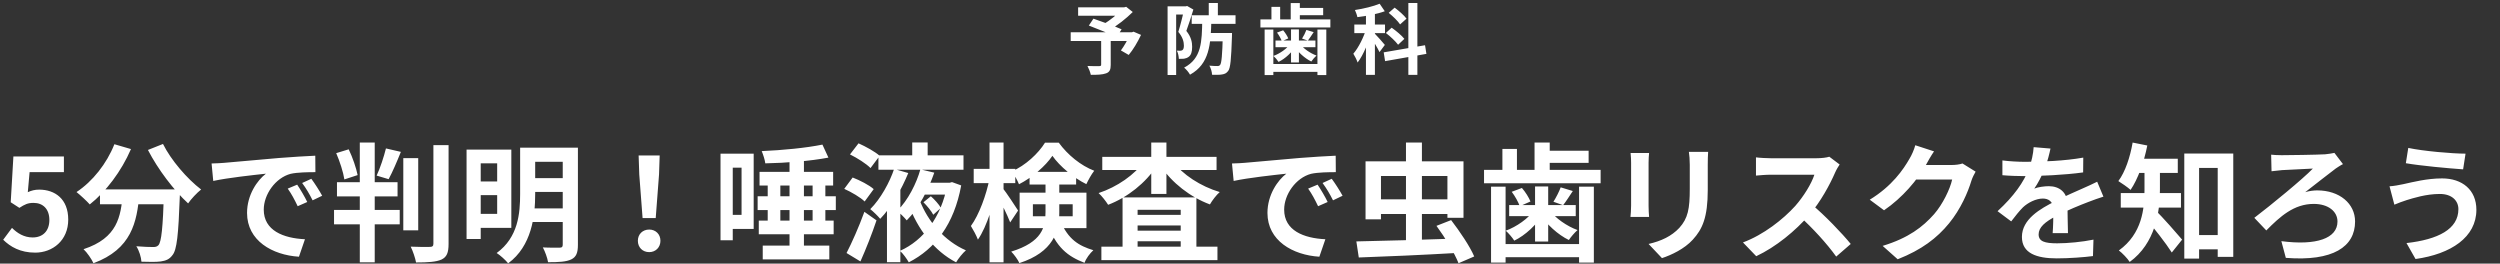
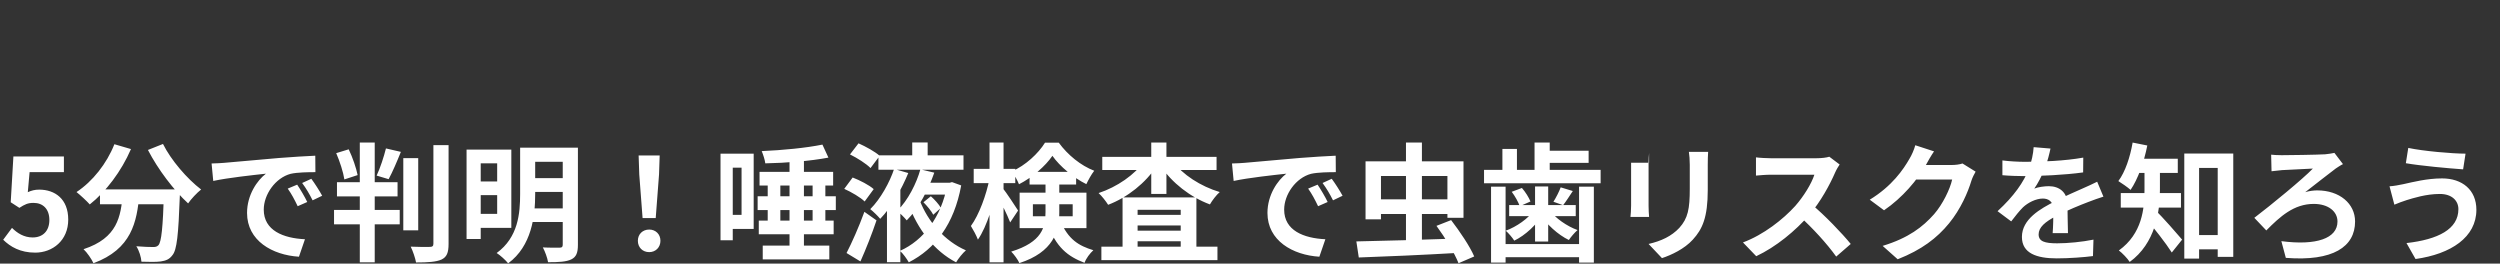
<svg xmlns="http://www.w3.org/2000/svg" width="588" height="62" viewBox="0 0 588 62" fill="none">
  <rect x="0" y="0" width="588" height="62" fill="#333333" stroke="none" />
-   <path d="M258.992 9.232H261.242V15.28C261.242 16.396 260.972 16.972 260.126 17.26C259.28 17.566 258.11 17.602 256.562 17.602C256.436 16.99 256.076 16.09 255.77 15.514C256.832 15.568 258.182 15.568 258.542 15.55C258.884 15.532 258.992 15.478 258.992 15.208V9.232ZM253.574 1.726H264.626V3.706H253.574V1.726ZM263.816 1.726H264.392L264.878 1.6L266.426 2.824C264.896 4.336 262.772 6.046 260.846 7.108C260.558 6.676 259.91 6.01 259.55 5.668C261.116 4.786 263.006 3.22 263.816 2.194V1.726ZM251.828 7.594H266.534V9.646H251.828V7.594ZM256.094 6.01L257.174 4.39C259.136 5.056 262.232 6.19 263.798 6.892L262.646 8.746C261.188 8.026 258.164 6.784 256.094 6.01ZM265.814 7.594H266.228L266.606 7.45L268.37 8.206C267.578 9.898 266.498 11.716 265.472 12.922L263.636 11.86C264.392 10.852 265.31 9.268 265.814 7.954V7.594ZM280.286 3.598H290.6V5.614H280.286V3.598ZM283.922 7.756H288.368V9.718H283.922V7.756ZM284.3 0.7H286.442V4.3H284.3V0.7ZM287.612 7.756H289.772C289.772 7.756 289.754 8.368 289.754 8.656C289.574 13.93 289.412 16.018 288.854 16.702C288.44 17.242 288.026 17.422 287.414 17.512C286.892 17.62 286.01 17.602 285.074 17.584C285.056 16.936 284.804 16.036 284.444 15.442C285.236 15.514 285.974 15.532 286.334 15.532C286.622 15.532 286.784 15.478 286.964 15.28C287.306 14.866 287.486 13.03 287.612 8.134V7.756ZM282.77 4.678H284.912C284.786 10.42 284.48 15.028 279.89 17.566C279.62 17.044 278.99 16.288 278.504 15.91C282.644 13.732 282.68 9.826 282.77 4.678ZM274.616 1.492H279.134V3.418H276.632V17.638H274.616V1.492ZM278.54 1.492H278.9L279.206 1.402L280.682 2.248C280.196 3.832 279.566 5.848 279.026 7.27C280.178 8.692 280.394 9.952 280.394 11.014C280.394 12.202 280.142 12.976 279.548 13.39C279.26 13.606 278.9 13.732 278.504 13.804C278.162 13.84 277.694 13.84 277.262 13.84C277.244 13.282 277.1 12.454 276.794 11.914C277.118 11.932 277.37 11.932 277.604 11.932C277.802 11.932 277.982 11.878 278.126 11.77C278.342 11.608 278.45 11.248 278.45 10.726C278.45 9.88 278.198 8.746 277.136 7.504C277.658 5.884 278.27 3.292 278.54 2.14V1.492ZM304.766 1.87H311.21V3.58H304.766V1.87ZM303.578 0.718H305.72V5.542H303.578V0.718ZM299.042 1.618H301.094V5.416H299.042V1.618ZM298.718 15.046H310.562V16.9H298.718V15.046ZM296.45 4.57H312.902V6.46H296.45V4.57ZM299.996 9.538H309.392V11.104H299.996V9.538ZM297.44 6.946H299.492V17.656H297.44V6.946ZM309.86 6.946H311.948V17.656H309.86V6.946ZM303.65 6.91H305.504V14.686H303.65V6.91ZM300.356 7.666L301.796 7.126C302.3 7.702 302.786 8.494 303.002 9.034L301.49 9.7C301.292 9.124 300.824 8.278 300.356 7.666ZM307.268 7.036L308.978 7.558C308.474 8.314 308.006 9.052 307.61 9.556L306.242 9.07C306.602 8.512 307.052 7.63 307.268 7.036ZM303.506 10.294L304.802 10.762C303.902 12.292 302.282 13.804 300.716 14.56C300.446 14.128 299.888 13.48 299.51 13.156C301.058 12.598 302.66 11.446 303.506 10.294ZM305.702 10.276C306.53 11.392 308.15 12.526 309.644 13.066C309.248 13.408 308.69 14.056 308.42 14.47C306.89 13.732 305.27 12.256 304.334 10.798L305.702 10.276ZM321.272 2.392H323.378V17.602H321.272V2.392ZM318.536 5.776H325.754V7.792H318.536V5.776ZM321.398 6.586L322.658 7.144C321.974 9.718 320.696 12.922 319.31 14.704C319.112 14.074 318.644 13.174 318.302 12.634C319.562 11.194 320.822 8.584 321.398 6.586ZM324.494 0.88L325.7 2.644C323.828 3.328 321.362 3.778 319.256 4.03C319.166 3.544 318.896 2.824 318.68 2.356C320.732 2.05 323 1.492 324.494 0.88ZM323.324 7.882C323.774 8.314 325.358 10.114 325.718 10.564L324.458 12.256C324.044 11.338 322.928 9.52 322.388 8.746L323.324 7.882ZM331.244 0.7H333.368V17.602H331.244V0.7ZM325.448 12.31L335.168 10.636L335.492 12.67L325.772 14.38L325.448 12.31ZM326.618 3.022L328.022 1.798C329.012 2.536 330.254 3.616 330.812 4.39L329.3 5.74C328.796 4.966 327.608 3.814 326.618 3.022ZM325.952 7.756L327.32 6.514C328.364 7.252 329.696 8.35 330.308 9.142L328.832 10.528C328.256 9.736 326.996 8.548 325.952 7.756Z" fill="white" />
-   <path d="M8.28 59.42C4.77 59.42 2.43 58.04 0.75 56.39L2.82 53.6C4.05 54.83 5.64 55.85 7.68 55.85C10.02 55.85 11.61 54.38 11.61 51.74C11.61 49.16 10.11 47.72 7.89 47.72C6.57 47.72 5.85 48.05 4.56 48.89L2.52 47.57L3.15 36.8H15.03V40.49H6.96L6.54 45.2C7.41 44.81 8.19 44.6 9.21 44.6C12.93 44.6 16.05 46.79 16.05 51.65C16.05 56.57 12.36 59.42 8.28 59.42ZM23.515 44.54H39.745V48.05H23.515V44.54ZM38.575 44.54H42.355C42.355 44.54 42.325 45.65 42.295 46.1C41.965 55.22 41.605 58.79 40.555 60.02C39.805 61.04 38.965 61.31 37.825 61.49C36.775 61.64 35.035 61.61 33.265 61.55C33.205 60.5 32.725 58.94 32.065 57.92C33.745 58.07 35.305 58.1 36.055 58.1C36.595 58.1 36.925 58.01 37.255 57.68C37.975 56.9 38.305 53.54 38.575 45.2V44.54ZM26.905 33.92L30.805 35.06C28.555 40.28 24.895 45.11 21.115 48.08C20.425 47.3 18.865 45.86 17.995 45.17C21.775 42.68 25.105 38.48 26.905 33.92ZM38.335 33.86C40.225 37.67 44.005 42.05 47.305 44.57C46.315 45.35 44.935 46.82 44.245 47.84C40.855 44.72 37.165 39.86 34.795 35.27L38.335 33.86ZM28.885 45.56H32.785C32.215 52.31 30.925 58.58 21.985 61.91C21.535 60.92 20.485 59.39 19.645 58.61C27.685 55.97 28.405 50.9 28.885 45.56ZM49.765 38.45C50.935 38.42 52.135 38.36 52.705 38.3C55.195 38.06 60.145 37.64 65.635 37.16C68.755 36.92 72.025 36.71 74.155 36.62L74.185 40.49C72.565 40.49 69.985 40.52 68.365 40.88C64.765 41.84 62.035 45.74 62.035 49.31C62.035 54.23 66.655 56.03 71.725 56.27L70.315 60.38C64.045 59.99 58.105 56.6 58.105 50.09C58.105 45.8 60.535 42.38 62.545 40.85C59.755 41.15 53.605 41.81 50.155 42.56L49.765 38.45ZM69.895 43.43C70.615 44.48 71.695 46.31 72.265 47.51L70.015 48.5C69.235 46.88 68.605 45.68 67.675 44.36L69.895 43.43ZM73.225 42.05C74.005 43.1 75.145 44.87 75.775 46.04L73.525 47.12C72.715 45.5 72.025 44.36 71.065 43.04L73.225 42.05ZM101.935 34.13H105.505V57.35C105.505 59.45 105.085 60.44 103.855 61.04C102.595 61.61 100.615 61.73 97.855 61.73C97.675 60.71 97.105 59.03 96.595 58.01C98.575 58.1 100.495 58.1 101.125 58.07C101.695 58.07 101.935 57.89 101.935 57.32V34.13ZM79.255 42.86H93.505V46.19H79.255V42.86ZM78.565 49.37H94.015V52.76H78.565V49.37ZM79.075 36.02L82.015 35.12C82.945 37.04 83.785 39.53 84.115 41.18L80.995 42.2C80.755 40.55 79.915 37.94 79.075 36.02ZM84.625 33.53H88.135V61.7H84.625V33.53ZM94.855 37.19H98.365V54.17H94.855V37.19ZM90.775 34.91L94.285 35.72C93.355 38.03 92.305 40.49 91.405 42.14L88.585 41.3C89.395 39.59 90.295 36.86 90.775 34.91ZM111.655 35.18H120.265V53.6H111.655V50.3H116.935V38.42H111.655V35.18ZM111.685 42.68H118.255V45.89H111.685V42.68ZM124.495 34.73H133.705V38.06H124.495V34.73ZM124.495 41.9H133.705V45.14H124.495V41.9ZM124.435 49.01H133.675V52.22H124.435V49.01ZM109.735 35.18H113.065V56.21H109.735V35.18ZM132.355 34.73H135.925V57.59C135.925 59.45 135.535 60.44 134.365 61.01C133.165 61.58 131.455 61.67 128.905 61.67C128.755 60.68 128.185 59.12 127.675 58.19C129.295 58.28 131.125 58.25 131.635 58.25C132.175 58.25 132.355 58.07 132.355 57.53V34.73ZM122.335 34.73H125.875V45.62C125.875 50.81 125.065 57.86 119.515 61.94C118.975 61.22 117.595 59.99 116.815 59.51C121.885 55.82 122.335 50.18 122.335 45.59V34.73ZM151.135 51.29L150.355 41.03L150.205 36.56H155.155L155.005 41.03L154.225 51.29H151.135ZM152.695 59.3C151.135 59.3 150.025 58.19 150.025 56.63C150.025 55.07 151.165 53.99 152.695 53.99C154.195 53.99 155.335 55.07 155.335 56.63C155.335 58.19 154.195 59.3 152.695 59.3ZM193.435 34.01L194.845 37.07C190.615 37.88 184.855 38.33 179.995 38.42C179.905 37.58 179.485 36.35 179.155 35.54C184.075 35.33 189.625 34.79 193.435 34.01ZM178.645 40.43H195.955V43.64H178.645V40.43ZM179.395 57.77H195.055V61.01H179.395V57.77ZM178.465 51.89H196.075V55.1H178.465V51.89ZM178.195 46.16H196.585V49.4H178.195V46.16ZM185.695 36.38H189.085V59.6H185.695V36.38ZM180.565 41.75H183.535V53.57H180.565V41.75ZM191.125 41.78H194.125V53.6H191.125V41.78ZM171.265 36.14H177.265V53.84H171.265V50.54H174.415V39.44H171.265V36.14ZM169.465 36.14H172.345V56.51H169.465V36.14ZM217.195 47.57L218.935 46.16C219.835 46.94 220.855 48.11 221.305 48.89L219.505 50.51C219.085 49.67 218.065 48.44 217.195 47.57ZM206.605 36.53H226.615V39.92H206.605V36.53ZM216.895 42.98H223.405V45.77H216.895V42.98ZM214.555 33.5H218.185V37.97H214.555V33.5ZM210.295 39.74L213.625 40.7C212.095 44.42 209.725 48.71 207.025 51.47C206.485 50.81 205.405 49.76 204.685 49.19C207.115 46.79 209.275 42.83 210.295 39.74ZM216.475 39.83L219.745 40.61C218.365 44.57 216.085 49.01 213.265 51.83C212.725 51.17 211.675 50.12 211.015 49.61C213.535 47.15 215.575 43.1 216.475 39.83ZM222.775 42.98H223.375L223.915 42.83L226.075 43.61C224.395 52.79 219.925 58.55 213.745 61.7C213.295 60.89 212.395 59.63 211.675 59C217.225 56.54 221.425 50.99 222.775 43.58V42.98ZM199.915 36.32L201.925 33.71C203.605 34.46 205.795 35.66 206.905 36.65L204.745 39.53C203.755 38.51 201.625 37.16 199.915 36.32ZM198.565 44.42L200.545 41.75C202.255 42.41 204.415 43.52 205.495 44.48L203.365 47.39C202.405 46.43 200.245 45.17 198.565 44.42ZM199.105 59.51C200.335 57.14 202.015 53.36 203.305 49.82L206.155 51.83C205.075 55.04 203.695 58.52 202.375 61.49L199.105 59.51ZM216.295 47.06C218.245 52.16 222.205 56.72 227.185 58.88C226.435 59.51 225.385 60.83 224.875 61.7C219.715 59.03 215.845 53.96 213.595 47.87L216.295 47.06ZM208.615 46.07L211.675 43.01L211.765 43.04V61.67H208.615V46.07ZM229.015 39.71H238.795V43.07H229.015V39.71ZM232.735 33.53H236.035V61.7H232.735V33.53ZM232.735 42.02L234.745 42.71C233.905 47.48 232.135 53.3 230.005 56.36C229.645 55.4 228.895 54.02 228.355 53.15C230.275 50.54 231.985 45.83 232.735 42.02ZM235.885 44.3C236.545 45.08 238.945 48.71 239.455 49.52L237.595 52.31C236.935 50.57 235.255 47.21 234.475 45.8L235.885 44.3ZM242.155 40.43H253.105V43.4H242.155V40.43ZM247.525 36.65C245.875 39.08 242.785 41.75 239.665 43.34C239.305 42.41 238.555 41.09 237.985 40.31C241.195 38.93 244.225 36.08 245.785 33.56H249.025C251.125 36.44 254.215 38.96 257.365 40.16C256.675 41.03 255.985 42.32 255.505 43.31C252.565 41.87 249.265 39.14 247.525 36.65ZM242.935 48.05V50.87H252.295V48.05H242.935ZM239.815 45.32H255.535V53.66H239.815V45.32ZM245.905 42.32H249.145V49.97C249.145 54.41 247.735 59.3 239.755 61.88C239.455 61.13 238.435 59.75 237.835 59.18C245.125 56.93 245.905 53.42 245.905 49.88V42.32ZM249.355 51.86C251.245 56.36 253.735 57.8 257.155 58.85C256.345 59.6 255.445 60.77 255.085 61.82C251.185 60.32 248.365 58.22 246.325 52.49L249.355 51.86ZM259.045 58.01H286.345V61.19H259.045V58.01ZM265.765 50.54H279.535V53.03H265.765V50.54ZM265.765 54.26H279.535V56.75H265.765V54.26ZM264.025 46.43H281.395V59.75H277.705V49.34H267.565V59.87H264.025V46.43ZM259.255 36.89H286.135V39.98H259.255V36.89ZM270.775 33.53H274.345V45.62H270.775V33.53ZM269.125 37.88L272.065 39.02C269.485 43.01 265.195 46.43 260.635 48.17C260.125 47.36 259.135 46.07 258.385 45.41C262.705 44 266.965 41.06 269.125 37.88ZM275.845 37.91C278.065 41.03 282.415 43.85 286.885 45.17C286.105 45.83 285.085 47.18 284.575 48.08C279.955 46.37 275.605 42.98 272.995 39.02L275.845 37.91ZM289.765 38.45C290.935 38.42 292.135 38.36 292.705 38.3C295.195 38.06 300.145 37.64 305.635 37.16C308.755 36.92 312.025 36.71 314.155 36.62L314.185 40.49C312.565 40.49 309.985 40.52 308.365 40.88C304.765 41.84 302.035 45.74 302.035 49.31C302.035 54.23 306.655 56.03 311.725 56.27L310.315 60.38C304.045 59.99 298.105 56.6 298.105 50.09C298.105 45.8 300.535 42.38 302.545 40.85C299.755 41.15 293.605 41.81 290.155 42.56L289.765 38.45ZM309.895 43.43C310.615 44.48 311.695 46.31 312.265 47.51L310.015 48.5C309.235 46.88 308.605 45.68 307.675 44.36L309.895 43.43ZM313.225 42.05C314.005 43.1 315.145 44.87 315.775 46.04L313.525 47.12C312.715 45.5 312.025 44.36 311.065 43.04L313.225 42.05ZM323.305 46.88H341.815V50.33H323.305V46.88ZM330.685 33.53H334.435V58.19H330.685V33.53ZM319.015 56.78C324.985 56.66 334.555 56.39 343.135 56.09L342.955 59.48C334.675 59.96 325.735 60.35 319.585 60.56L319.015 56.78ZM337.855 53.12L341.305 51.77C343.285 54.35 345.715 57.92 346.735 60.32L343.045 61.91C342.145 59.57 339.865 55.85 337.855 53.12ZM321.175 37.94H344.215V51.23H340.435V41.39H324.805V51.59H321.175V37.94ZM362.905 35.45H373.645V38.3H362.905V35.45ZM360.925 33.53H364.495V41.57H360.925V33.53ZM353.365 35.03H356.785V41.36H353.365V35.03ZM352.825 57.41H372.565V60.5H352.825V57.41ZM349.045 39.95H376.465V43.1H349.045V39.95ZM354.955 48.23H370.615V50.84H354.955V48.23ZM350.695 43.91H354.115V61.76H350.695V43.91ZM371.395 43.91H374.875V61.76H371.395V43.91ZM361.045 43.85H364.135V56.81H361.045V43.85ZM355.555 45.11L357.955 44.21C358.795 45.17 359.605 46.49 359.965 47.39L357.445 48.5C357.115 47.54 356.335 46.13 355.555 45.11ZM367.075 44.06L369.925 44.93C369.085 46.19 368.305 47.42 367.645 48.26L365.365 47.45C365.965 46.52 366.715 45.05 367.075 44.06ZM360.805 49.49L362.965 50.27C361.465 52.82 358.765 55.34 356.155 56.6C355.705 55.88 354.775 54.8 354.145 54.26C356.725 53.33 359.395 51.41 360.805 49.49ZM364.465 49.46C365.845 51.32 368.545 53.21 371.035 54.11C370.375 54.68 369.445 55.76 368.995 56.45C366.445 55.22 363.745 52.76 362.185 50.33L364.465 49.46ZM401.755 35.72C401.695 36.56 401.665 37.52 401.665 38.75C401.665 40.28 401.665 43.19 401.665 44.66C401.665 51.14 400.405 53.9 398.155 56.36C396.175 58.55 393.085 59.99 390.895 60.71L387.745 57.38C390.745 56.69 393.145 55.55 394.975 53.6C397.015 51.35 397.435 49.1 397.435 44.42C397.435 42.92 397.435 40.04 397.435 38.75C397.435 37.52 397.345 36.56 397.225 35.72H401.755ZM387.865 35.99C387.805 36.68 387.745 37.34 387.745 38.27C387.745 39.59 387.745 46.73 387.745 48.41C387.745 49.16 387.805 50.33 387.865 51.02H383.485C383.545 50.48 383.635 49.31 383.635 48.38C383.635 46.67 383.635 39.59 383.635 38.27C383.635 37.73 383.605 36.68 383.515 35.99H387.865ZM432.685 38.69C432.445 39.02 431.905 39.92 431.635 40.55C430.405 43.4 428.185 47.48 425.605 50.48C422.245 54.35 417.715 58.07 413.065 60.26L409.945 57.02C414.805 55.22 419.425 51.56 422.245 48.44C424.225 46.19 426.055 43.22 426.745 41.09C425.485 41.09 417.835 41.09 416.545 41.09C415.315 41.09 413.665 41.24 413.005 41.3V37.01C413.815 37.13 415.675 37.22 416.545 37.22C418.135 37.22 425.815 37.22 427.135 37.22C428.455 37.22 429.625 37.07 430.255 36.86L432.685 38.69ZM425.995 47.99C429.085 50.51 433.345 54.98 435.295 57.38L431.875 60.35C429.655 57.26 426.385 53.69 423.175 50.78L425.995 47.99ZM464.665 40.37C464.335 40.94 463.915 41.75 463.675 42.5C462.865 45.2 461.155 49.19 458.425 52.52C455.575 56 451.975 58.76 446.335 60.98L442.795 57.83C448.915 55.97 452.245 53.36 454.885 50.39C456.925 48.05 458.665 44.45 459.145 42.23H449.035L450.415 38.81C451.735 38.81 458.035 38.81 458.965 38.81C459.895 38.81 460.915 38.69 461.575 38.45L464.665 40.37ZM454.885 35.6C454.165 36.65 453.385 38.03 453.055 38.66C451.015 42.29 447.445 46.52 443.125 49.46L439.765 46.97C445.015 43.76 447.655 39.89 449.125 37.31C449.575 36.59 450.205 35.21 450.475 34.16L454.885 35.6ZM482.275 34.94C482.035 36.05 481.645 37.82 480.805 39.98C480.175 41.45 479.305 43.16 478.465 44.36C479.275 44 480.865 43.79 481.885 43.79C484.375 43.79 486.265 45.26 486.265 48.05C486.265 49.67 486.355 52.94 486.385 54.83H482.785C482.905 53.42 482.965 50.87 482.935 49.25C482.935 47.33 481.735 46.7 480.475 46.7C478.825 46.7 476.935 47.69 475.795 48.77C474.895 49.67 474.055 50.75 473.035 52.07L469.825 49.67C473.665 46.13 475.975 42.89 477.235 39.59C477.835 37.97 478.225 36.14 478.315 34.61L482.275 34.94ZM470.965 37.73C472.495 37.94 474.715 38.06 476.245 38.06C480.205 38.06 485.635 37.85 489.985 37.07L489.955 40.55C485.725 41.15 479.695 41.42 476.035 41.42C474.805 41.42 472.615 41.36 470.965 41.21V37.73ZM494.725 46.25C493.795 46.52 492.175 47.12 491.155 47.51C489.205 48.26 486.505 49.34 483.685 50.78C480.955 52.19 479.485 53.48 479.485 55.13C479.485 56.78 480.925 57.23 483.835 57.23C486.385 57.23 489.745 56.9 492.385 56.36L492.265 60.23C490.255 60.5 486.595 60.77 483.745 60.77C479.065 60.77 475.555 59.6 475.555 55.73C475.555 51.56 479.845 49.1 483.445 47.3C486.205 45.86 488.095 45.14 489.895 44.3C491.065 43.79 492.115 43.31 493.255 42.74L494.725 46.25ZM515.365 55.28H523.585V58.64H515.365V55.28ZM513.745 36.11H525.265V60.41H521.605V39.5H517.225V60.83H513.745V36.11ZM504.385 38.93H508.015V44.72C508.015 49.82 506.935 57.23 500.905 61.61C500.455 60.86 499.075 59.42 498.355 58.91C503.845 54.95 504.385 49.07 504.385 44.66V38.93ZM501.925 37.34H512.215V40.67H501.925V37.34ZM498.805 45.41H512.965V48.83H498.805V45.41ZM507.115 49.64C508.345 50.72 512.305 55.25 513.235 56.36L510.805 59.39C509.395 57.17 506.455 53.45 504.925 51.68L507.115 49.64ZM501.595 33.53L505.045 34.22C504.265 38.18 502.825 42.14 501.115 44.66C500.485 44.09 499.015 43.07 498.235 42.59C499.855 40.43 500.995 36.98 501.595 33.53ZM534.175 36.38C534.685 36.44 535.615 36.5 536.635 36.5C538.225 36.5 544.915 36.41 546.895 36.29C547.585 36.23 548.485 36.08 549.055 35.96L551.065 38.6C550.495 38.87 549.805 39.35 549.385 39.62C547.675 40.91 544.765 43.19 542.185 45.2C543.145 44.9 544.255 44.78 545.005 44.78C550.285 44.78 553.915 47.9 553.915 52.1C553.915 58.04 548.725 61.52 537.625 60.65L536.575 56.72C544.855 57.8 549.775 56.06 549.775 52.1C549.775 49.73 547.615 47.96 544.195 47.96C539.515 47.96 536.275 50.93 533.035 54.2L530.215 51.23C534.235 48.17 541.615 42.11 543.985 39.65C542.365 39.71 538.195 39.92 536.755 40.01C536.005 40.07 534.925 40.19 534.265 40.28L534.175 36.38ZM578.215 49.19C578.215 47.21 576.685 45.62 573.865 45.62C570.565 45.62 567.565 46.61 566.065 47.06C565.195 47.33 563.995 47.78 563.155 48.14L562.015 43.82C563.035 43.76 564.295 43.52 565.285 43.31C567.475 42.83 570.835 41.96 574.375 41.96C579.115 41.96 582.445 44.66 582.445 49.34C582.445 55.79 576.475 59.75 568.135 60.92L566.005 57.17C573.445 56.33 578.215 53.9 578.215 49.19ZM566.425 34.79C569.935 35.54 576.745 36.14 579.895 36.14L579.325 39.83C575.815 39.59 569.305 38.99 565.855 38.39L566.425 34.79Z" fill="white" />
+   <path d="M8.28 59.42C4.77 59.42 2.43 58.04 0.75 56.39L2.82 53.6C4.05 54.83 5.64 55.85 7.68 55.85C10.02 55.85 11.61 54.38 11.61 51.74C11.61 49.16 10.11 47.72 7.89 47.72C6.57 47.72 5.85 48.05 4.56 48.89L2.52 47.57L3.15 36.8H15.03V40.49H6.96L6.54 45.2C7.41 44.81 8.19 44.6 9.21 44.6C12.93 44.6 16.05 46.79 16.05 51.65C16.05 56.57 12.36 59.42 8.28 59.42ZM23.515 44.54H39.745V48.05H23.515V44.54ZM38.575 44.54H42.355C42.355 44.54 42.325 45.65 42.295 46.1C41.965 55.22 41.605 58.79 40.555 60.02C39.805 61.04 38.965 61.31 37.825 61.49C36.775 61.64 35.035 61.61 33.265 61.55C33.205 60.5 32.725 58.94 32.065 57.92C33.745 58.07 35.305 58.1 36.055 58.1C36.595 58.1 36.925 58.01 37.255 57.68C37.975 56.9 38.305 53.54 38.575 45.2V44.54ZM26.905 33.92L30.805 35.06C28.555 40.28 24.895 45.11 21.115 48.08C20.425 47.3 18.865 45.86 17.995 45.17C21.775 42.68 25.105 38.48 26.905 33.92ZM38.335 33.86C40.225 37.67 44.005 42.05 47.305 44.57C46.315 45.35 44.935 46.82 44.245 47.84C40.855 44.72 37.165 39.86 34.795 35.27L38.335 33.86ZM28.885 45.56H32.785C32.215 52.31 30.925 58.58 21.985 61.91C21.535 60.92 20.485 59.39 19.645 58.61C27.685 55.97 28.405 50.9 28.885 45.56ZM49.765 38.45C50.935 38.42 52.135 38.36 52.705 38.3C55.195 38.06 60.145 37.64 65.635 37.16C68.755 36.92 72.025 36.71 74.155 36.62L74.185 40.49C72.565 40.49 69.985 40.52 68.365 40.88C64.765 41.84 62.035 45.74 62.035 49.31C62.035 54.23 66.655 56.03 71.725 56.27L70.315 60.38C64.045 59.99 58.105 56.6 58.105 50.09C58.105 45.8 60.535 42.38 62.545 40.85C59.755 41.15 53.605 41.81 50.155 42.56L49.765 38.45ZM69.895 43.43C70.615 44.48 71.695 46.31 72.265 47.51L70.015 48.5C69.235 46.88 68.605 45.68 67.675 44.36L69.895 43.43ZM73.225 42.05C74.005 43.1 75.145 44.87 75.775 46.04L73.525 47.12C72.715 45.5 72.025 44.36 71.065 43.04L73.225 42.05ZM101.935 34.13H105.505V57.35C105.505 59.45 105.085 60.44 103.855 61.04C102.595 61.61 100.615 61.73 97.855 61.73C97.675 60.71 97.105 59.03 96.595 58.01C98.575 58.1 100.495 58.1 101.125 58.07C101.695 58.07 101.935 57.89 101.935 57.32V34.13ZM79.255 42.86H93.505V46.19H79.255V42.86ZM78.565 49.37H94.015V52.76H78.565V49.37ZM79.075 36.02L82.015 35.12C82.945 37.04 83.785 39.53 84.115 41.18L80.995 42.2C80.755 40.55 79.915 37.94 79.075 36.02ZM84.625 33.53H88.135V61.7H84.625V33.53ZM94.855 37.19H98.365V54.17H94.855V37.19ZM90.775 34.91L94.285 35.72C93.355 38.03 92.305 40.49 91.405 42.14L88.585 41.3C89.395 39.59 90.295 36.86 90.775 34.91ZM111.655 35.18H120.265V53.6H111.655V50.3H116.935V38.42H111.655V35.18ZM111.685 42.68H118.255V45.89H111.685V42.68ZM124.495 34.73H133.705V38.06H124.495V34.73ZM124.495 41.9H133.705V45.14H124.495V41.9ZM124.435 49.01H133.675V52.22H124.435V49.01ZM109.735 35.18H113.065V56.21H109.735V35.18ZM132.355 34.73H135.925V57.59C135.925 59.45 135.535 60.44 134.365 61.01C133.165 61.58 131.455 61.67 128.905 61.67C128.755 60.68 128.185 59.12 127.675 58.19C129.295 58.28 131.125 58.25 131.635 58.25C132.175 58.25 132.355 58.07 132.355 57.53V34.73ZM122.335 34.73H125.875V45.62C125.875 50.81 125.065 57.86 119.515 61.94C118.975 61.22 117.595 59.99 116.815 59.51C121.885 55.82 122.335 50.18 122.335 45.59V34.73ZM151.135 51.29L150.355 41.03L150.205 36.56H155.155L155.005 41.03L154.225 51.29H151.135ZM152.695 59.3C151.135 59.3 150.025 58.19 150.025 56.63C150.025 55.07 151.165 53.99 152.695 53.99C154.195 53.99 155.335 55.07 155.335 56.63C155.335 58.19 154.195 59.3 152.695 59.3ZM193.435 34.01L194.845 37.07C190.615 37.88 184.855 38.33 179.995 38.42C179.905 37.58 179.485 36.35 179.155 35.54C184.075 35.33 189.625 34.79 193.435 34.01ZM178.645 40.43H195.955V43.64H178.645V40.43ZM179.395 57.77H195.055V61.01H179.395V57.77ZM178.465 51.89H196.075V55.1H178.465V51.89ZM178.195 46.16H196.585V49.4H178.195V46.16ZM185.695 36.38H189.085V59.6H185.695V36.38ZM180.565 41.75H183.535V53.57H180.565V41.75ZM191.125 41.78H194.125V53.6H191.125V41.78ZM171.265 36.14H177.265V53.84H171.265V50.54H174.415V39.44H171.265V36.14ZM169.465 36.14H172.345V56.51H169.465V36.14ZM217.195 47.57L218.935 46.16C219.835 46.94 220.855 48.11 221.305 48.89L219.505 50.51C219.085 49.67 218.065 48.44 217.195 47.57ZM206.605 36.53H226.615V39.92H206.605V36.53ZM216.895 42.98H223.405V45.77H216.895V42.98ZM214.555 33.5H218.185V37.97H214.555V33.5ZM210.295 39.74L213.625 40.7C212.095 44.42 209.725 48.71 207.025 51.47C206.485 50.81 205.405 49.76 204.685 49.19C207.115 46.79 209.275 42.83 210.295 39.74ZM216.475 39.83L219.745 40.61C218.365 44.57 216.085 49.01 213.265 51.83C212.725 51.17 211.675 50.12 211.015 49.61C213.535 47.15 215.575 43.1 216.475 39.83ZM222.775 42.98H223.375L223.915 42.83L226.075 43.61C224.395 52.79 219.925 58.55 213.745 61.7C213.295 60.89 212.395 59.63 211.675 59C217.225 56.54 221.425 50.99 222.775 43.58V42.98ZM199.915 36.32L201.925 33.71C203.605 34.46 205.795 35.66 206.905 36.65L204.745 39.53C203.755 38.51 201.625 37.16 199.915 36.32ZM198.565 44.42L200.545 41.75C202.255 42.41 204.415 43.52 205.495 44.48L203.365 47.39C202.405 46.43 200.245 45.17 198.565 44.42ZM199.105 59.51C200.335 57.14 202.015 53.36 203.305 49.82L206.155 51.83C205.075 55.04 203.695 58.52 202.375 61.49L199.105 59.51ZM216.295 47.06C218.245 52.16 222.205 56.72 227.185 58.88C226.435 59.51 225.385 60.83 224.875 61.7C219.715 59.03 215.845 53.96 213.595 47.87L216.295 47.06ZM208.615 46.07L211.675 43.01L211.765 43.04V61.67H208.615V46.07ZM229.015 39.71H238.795V43.07H229.015V39.71ZM232.735 33.53H236.035V61.7H232.735V33.53ZM232.735 42.02L234.745 42.71C233.905 47.48 232.135 53.3 230.005 56.36C229.645 55.4 228.895 54.02 228.355 53.15C230.275 50.54 231.985 45.83 232.735 42.02ZM235.885 44.3C236.545 45.08 238.945 48.71 239.455 49.52L237.595 52.31C236.935 50.57 235.255 47.21 234.475 45.8L235.885 44.3ZM242.155 40.43H253.105V43.4H242.155V40.43ZM247.525 36.65C245.875 39.08 242.785 41.75 239.665 43.34C239.305 42.41 238.555 41.09 237.985 40.31C241.195 38.93 244.225 36.08 245.785 33.56H249.025C251.125 36.44 254.215 38.96 257.365 40.16C256.675 41.03 255.985 42.32 255.505 43.31C252.565 41.87 249.265 39.14 247.525 36.65ZM242.935 48.05V50.87H252.295V48.05H242.935ZM239.815 45.32H255.535V53.66H239.815V45.32ZM245.905 42.32H249.145V49.97C249.145 54.41 247.735 59.3 239.755 61.88C239.455 61.13 238.435 59.75 237.835 59.18C245.125 56.93 245.905 53.42 245.905 49.88V42.32ZM249.355 51.86C251.245 56.36 253.735 57.8 257.155 58.85C256.345 59.6 255.445 60.77 255.085 61.82C251.185 60.32 248.365 58.22 246.325 52.49L249.355 51.86ZM259.045 58.01H286.345V61.19H259.045V58.01ZM265.765 50.54H279.535V53.03H265.765V50.54ZM265.765 54.26H279.535V56.75H265.765V54.26ZM264.025 46.43H281.395V59.75H277.705V49.34H267.565V59.87H264.025V46.43ZM259.255 36.89H286.135V39.98H259.255V36.89ZM270.775 33.53H274.345V45.62H270.775V33.53ZM269.125 37.88L272.065 39.02C269.485 43.01 265.195 46.43 260.635 48.17C260.125 47.36 259.135 46.07 258.385 45.41C262.705 44 266.965 41.06 269.125 37.88ZM275.845 37.91C278.065 41.03 282.415 43.85 286.885 45.17C286.105 45.83 285.085 47.18 284.575 48.08C279.955 46.37 275.605 42.98 272.995 39.02L275.845 37.91ZM289.765 38.45C290.935 38.42 292.135 38.36 292.705 38.3C295.195 38.06 300.145 37.64 305.635 37.16C308.755 36.92 312.025 36.71 314.155 36.62L314.185 40.49C312.565 40.49 309.985 40.52 308.365 40.88C304.765 41.84 302.035 45.74 302.035 49.31C302.035 54.23 306.655 56.03 311.725 56.27L310.315 60.38C304.045 59.99 298.105 56.6 298.105 50.09C298.105 45.8 300.535 42.38 302.545 40.85C299.755 41.15 293.605 41.81 290.155 42.56L289.765 38.45ZM309.895 43.43C310.615 44.48 311.695 46.31 312.265 47.51L310.015 48.5C309.235 46.88 308.605 45.68 307.675 44.36L309.895 43.43ZM313.225 42.05C314.005 43.1 315.145 44.87 315.775 46.04L313.525 47.12C312.715 45.5 312.025 44.36 311.065 43.04L313.225 42.05ZM323.305 46.88H341.815V50.33H323.305V46.88ZM330.685 33.53H334.435V58.19H330.685V33.53ZM319.015 56.78C324.985 56.66 334.555 56.39 343.135 56.09L342.955 59.48C334.675 59.96 325.735 60.35 319.585 60.56L319.015 56.78ZM337.855 53.12L341.305 51.77C343.285 54.35 345.715 57.92 346.735 60.32L343.045 61.91C342.145 59.57 339.865 55.85 337.855 53.12ZM321.175 37.94H344.215V51.23H340.435V41.39H324.805V51.59H321.175V37.94ZM362.905 35.45H373.645V38.3H362.905V35.45ZM360.925 33.53H364.495V41.57H360.925V33.53ZM353.365 35.03H356.785V41.36H353.365V35.03ZM352.825 57.41H372.565V60.5H352.825V57.41ZM349.045 39.95H376.465V43.1H349.045V39.95ZM354.955 48.23H370.615V50.84H354.955V48.23ZM350.695 43.91H354.115V61.76H350.695V43.91ZM371.395 43.91H374.875V61.76H371.395V43.91ZM361.045 43.85H364.135V56.81H361.045V43.85ZM355.555 45.11L357.955 44.21C358.795 45.17 359.605 46.49 359.965 47.39L357.445 48.5C357.115 47.54 356.335 46.13 355.555 45.11ZM367.075 44.06L369.925 44.93C369.085 46.19 368.305 47.42 367.645 48.26L365.365 47.45C365.965 46.52 366.715 45.05 367.075 44.06ZM360.805 49.49L362.965 50.27C361.465 52.82 358.765 55.34 356.155 56.6C355.705 55.88 354.775 54.8 354.145 54.26C356.725 53.33 359.395 51.41 360.805 49.49ZM364.465 49.46C365.845 51.32 368.545 53.21 371.035 54.11C370.375 54.68 369.445 55.76 368.995 56.45C366.445 55.22 363.745 52.76 362.185 50.33L364.465 49.46ZM401.755 35.72C401.695 36.56 401.665 37.52 401.665 38.75C401.665 40.28 401.665 43.19 401.665 44.66C401.665 51.14 400.405 53.9 398.155 56.36C396.175 58.55 393.085 59.99 390.895 60.71L387.745 57.38C390.745 56.69 393.145 55.55 394.975 53.6C397.015 51.35 397.435 49.1 397.435 44.42C397.435 42.92 397.435 40.04 397.435 38.75C397.435 37.52 397.345 36.56 397.225 35.72H401.755ZM387.865 35.99C387.805 36.68 387.745 37.34 387.745 38.27C387.745 39.59 387.745 46.73 387.745 48.41C387.745 49.16 387.805 50.33 387.865 51.02H383.485C383.545 50.48 383.635 49.31 383.635 48.38C383.635 46.67 383.635 39.59 383.635 38.27H387.865ZM432.685 38.69C432.445 39.02 431.905 39.92 431.635 40.55C430.405 43.4 428.185 47.48 425.605 50.48C422.245 54.35 417.715 58.07 413.065 60.26L409.945 57.02C414.805 55.22 419.425 51.56 422.245 48.44C424.225 46.19 426.055 43.22 426.745 41.09C425.485 41.09 417.835 41.09 416.545 41.09C415.315 41.09 413.665 41.24 413.005 41.3V37.01C413.815 37.13 415.675 37.22 416.545 37.22C418.135 37.22 425.815 37.22 427.135 37.22C428.455 37.22 429.625 37.07 430.255 36.86L432.685 38.69ZM425.995 47.99C429.085 50.51 433.345 54.98 435.295 57.38L431.875 60.35C429.655 57.26 426.385 53.69 423.175 50.78L425.995 47.99ZM464.665 40.37C464.335 40.94 463.915 41.75 463.675 42.5C462.865 45.2 461.155 49.19 458.425 52.52C455.575 56 451.975 58.76 446.335 60.98L442.795 57.83C448.915 55.97 452.245 53.36 454.885 50.39C456.925 48.05 458.665 44.45 459.145 42.23H449.035L450.415 38.81C451.735 38.81 458.035 38.81 458.965 38.81C459.895 38.81 460.915 38.69 461.575 38.45L464.665 40.37ZM454.885 35.6C454.165 36.65 453.385 38.03 453.055 38.66C451.015 42.29 447.445 46.52 443.125 49.46L439.765 46.97C445.015 43.76 447.655 39.89 449.125 37.31C449.575 36.59 450.205 35.21 450.475 34.16L454.885 35.6ZM482.275 34.94C482.035 36.05 481.645 37.82 480.805 39.98C480.175 41.45 479.305 43.16 478.465 44.36C479.275 44 480.865 43.79 481.885 43.79C484.375 43.79 486.265 45.26 486.265 48.05C486.265 49.67 486.355 52.94 486.385 54.83H482.785C482.905 53.42 482.965 50.87 482.935 49.25C482.935 47.33 481.735 46.7 480.475 46.7C478.825 46.7 476.935 47.69 475.795 48.77C474.895 49.67 474.055 50.75 473.035 52.07L469.825 49.67C473.665 46.13 475.975 42.89 477.235 39.59C477.835 37.97 478.225 36.14 478.315 34.61L482.275 34.94ZM470.965 37.73C472.495 37.94 474.715 38.06 476.245 38.06C480.205 38.06 485.635 37.85 489.985 37.07L489.955 40.55C485.725 41.15 479.695 41.42 476.035 41.42C474.805 41.42 472.615 41.36 470.965 41.21V37.73ZM494.725 46.25C493.795 46.52 492.175 47.12 491.155 47.51C489.205 48.26 486.505 49.34 483.685 50.78C480.955 52.19 479.485 53.48 479.485 55.13C479.485 56.78 480.925 57.23 483.835 57.23C486.385 57.23 489.745 56.9 492.385 56.36L492.265 60.23C490.255 60.5 486.595 60.77 483.745 60.77C479.065 60.77 475.555 59.6 475.555 55.73C475.555 51.56 479.845 49.1 483.445 47.3C486.205 45.86 488.095 45.14 489.895 44.3C491.065 43.79 492.115 43.31 493.255 42.74L494.725 46.25ZM515.365 55.28H523.585V58.64H515.365V55.28ZM513.745 36.11H525.265V60.41H521.605V39.5H517.225V60.83H513.745V36.11ZM504.385 38.93H508.015V44.72C508.015 49.82 506.935 57.23 500.905 61.61C500.455 60.86 499.075 59.42 498.355 58.91C503.845 54.95 504.385 49.07 504.385 44.66V38.93ZM501.925 37.34H512.215V40.67H501.925V37.34ZM498.805 45.41H512.965V48.83H498.805V45.41ZM507.115 49.64C508.345 50.72 512.305 55.25 513.235 56.36L510.805 59.39C509.395 57.17 506.455 53.45 504.925 51.68L507.115 49.64ZM501.595 33.53L505.045 34.22C504.265 38.18 502.825 42.14 501.115 44.66C500.485 44.09 499.015 43.07 498.235 42.59C499.855 40.43 500.995 36.98 501.595 33.53ZM534.175 36.38C534.685 36.44 535.615 36.5 536.635 36.5C538.225 36.5 544.915 36.41 546.895 36.29C547.585 36.23 548.485 36.08 549.055 35.96L551.065 38.6C550.495 38.87 549.805 39.35 549.385 39.62C547.675 40.91 544.765 43.19 542.185 45.2C543.145 44.9 544.255 44.78 545.005 44.78C550.285 44.78 553.915 47.9 553.915 52.1C553.915 58.04 548.725 61.52 537.625 60.65L536.575 56.72C544.855 57.8 549.775 56.06 549.775 52.1C549.775 49.73 547.615 47.96 544.195 47.96C539.515 47.96 536.275 50.93 533.035 54.2L530.215 51.23C534.235 48.17 541.615 42.11 543.985 39.65C542.365 39.71 538.195 39.92 536.755 40.01C536.005 40.07 534.925 40.19 534.265 40.28L534.175 36.38ZM578.215 49.19C578.215 47.21 576.685 45.62 573.865 45.62C570.565 45.62 567.565 46.61 566.065 47.06C565.195 47.33 563.995 47.78 563.155 48.14L562.015 43.82C563.035 43.76 564.295 43.52 565.285 43.31C567.475 42.83 570.835 41.96 574.375 41.96C579.115 41.96 582.445 44.66 582.445 49.34C582.445 55.79 576.475 59.75 568.135 60.92L566.005 57.17C573.445 56.33 578.215 53.9 578.215 49.19ZM566.425 34.79C569.935 35.54 576.745 36.14 579.895 36.14L579.325 39.83C575.815 39.59 569.305 38.99 565.855 38.39L566.425 34.79Z" fill="white" />
</svg>